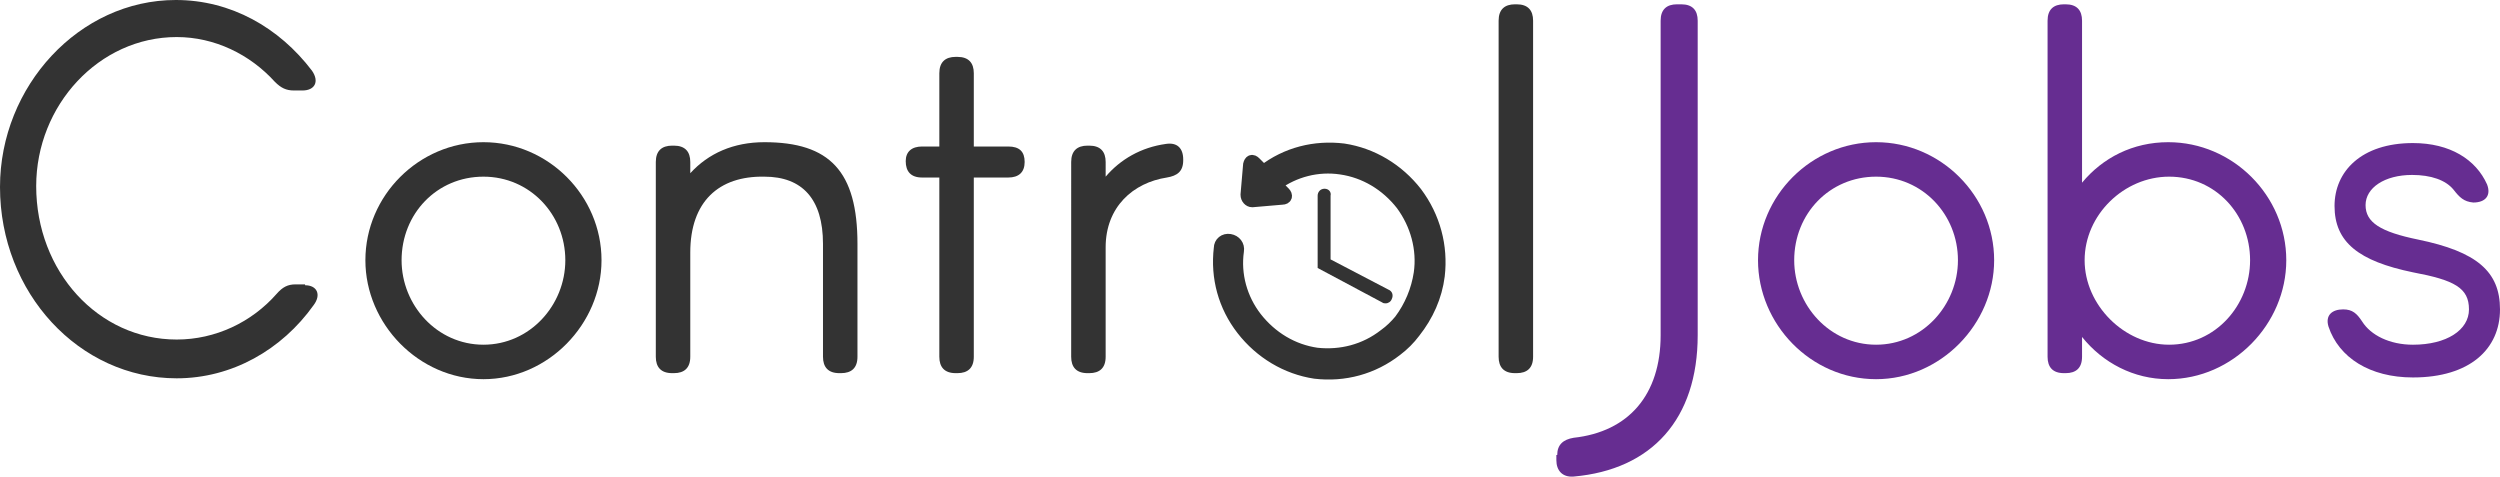
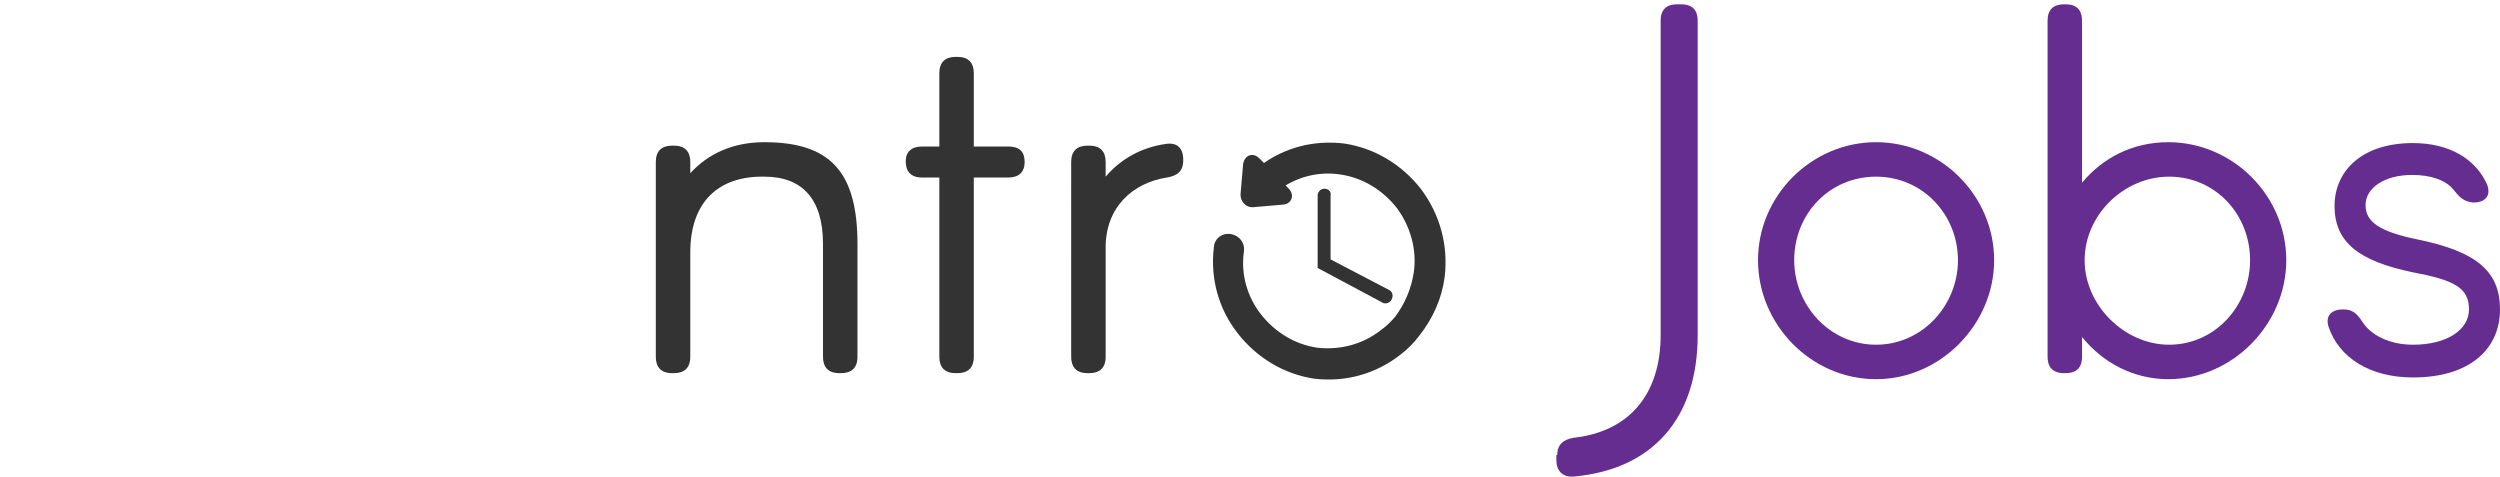
<svg xmlns="http://www.w3.org/2000/svg" version="1.1" id="Capa_1" x="0px" y="0px" viewBox="0 0 290.1 55.3" style="enable-background:new 0 0 290.1 55.3;" xml:space="preserve">
  <style type="text/css">
	.st0{fill:#333333;}
	.st1{fill:#662D91;}
	.st2{fill:#333333;stroke:#333333;stroke-width:1.5;stroke-miterlimit:10;}
</style>
  <g>
    <g>
      <g>
        <g>
-           <path class="st0" d="M35.4,33.1c1.4,0,1.9,1.1,1,2.3c-3.7,5.2-9.5,8.5-15.9,8.5C9.2,43.9,0,34,0,21.7C0,10,9.2,0,20.4,0      c6.4,0,12,3.2,15.8,8.2c0.9,1.3,0.3,2.3-1.1,2.3h-1c-0.9,0-1.5-0.3-2.2-1c-2.9-3.2-7-5.2-11.4-5.2c-9,0-16.3,7.9-16.3,17.3      c0,9.9,7.2,17.8,16.3,17.8c4.5,0,8.7-2,11.6-5.3c0.7-0.8,1.3-1.1,2.2-1.1H35.4z" />
-           <path class="st0" d="M42.4,30.2c0-7.5,6.2-13.7,13.7-13.7c7.5,0,13.7,6.2,13.7,13.7c0,7.4-6.2,13.8-13.7,13.8      C48.6,44,42.4,37.6,42.4,30.2z M46.6,30.2c0,5.2,4.1,9.8,9.5,9.8s9.5-4.6,9.5-9.8c0-5.3-4.1-9.7-9.5-9.7S46.6,24.8,46.6,30.2z" />
          <path class="st0" d="M78,43.3c-1.3,0-1.9-0.7-1.9-1.9V18.8c0-1.3,0.7-1.9,1.9-1.9h0.2c1.3,0,1.9,0.7,1.9,1.9v1.3      c2.1-2.3,5-3.6,8.6-3.6c7.6,0,10.8,3.4,10.8,11.8v13.1c0,1.3-0.7,1.9-1.9,1.9h-0.2c-1.3,0-1.9-0.7-1.9-1.9V28.3      c0-5.2-2.4-7.8-6.8-7.8c-5.3-0.1-8.6,2.9-8.6,8.8v12.1c0,1.3-0.7,1.9-1.9,1.9H78z" />
          <path class="st0" d="M117,20.6h-4v20.8c0,1.3-0.7,1.9-1.9,1.9h-0.2c-1.3,0-1.9-0.7-1.9-1.9V20.6h-2c-1.3,0-1.9-0.7-1.9-1.9      c0-1.1,0.7-1.7,1.9-1.7h2V8.5c0-1.3,0.7-1.9,1.9-1.9h0.2c1.3,0,1.9,0.7,1.9,1.9v8.5h4c1.3,0,1.9,0.6,1.9,1.8      S118.2,20.6,117,20.6z" />
          <path class="st0" d="M128.3,20.5c1.7-2,4.1-3.4,7-3.8c1.3-0.2,2,0.5,2,1.8v0.1c0,1.3-0.7,1.8-1.9,2c-3.9,0.6-7.1,3.4-7.1,8.1      v12.7c0,1.3-0.7,1.9-1.9,1.9h-0.2c-1.3,0-1.9-0.7-1.9-1.9V18.8c0-1.3,0.7-1.9,1.9-1.9h0.2c1.3,0,1.9,0.7,1.9,1.9V20.5z" />
-           <path class="st0" d="M175.8,43.3c-1.3,0-1.9-0.7-1.9-1.9v-39c0-1.3,0.7-1.9,1.9-1.9h0.2c1.3,0,1.9,0.7,1.9,1.9v39      c0,1.3-0.7,1.9-1.9,1.9H175.8z" />
        </g>
      </g>
      <g>
        <path class="st1" d="M180.7,52.8c0-1.2,0.7-1.8,1.9-2c6.4-0.7,10.1-5,10.1-11.9V2.4c0-1.3,0.7-1.9,1.9-1.9h0.5     c1.3,0,1.9,0.7,1.9,1.9v36.5c0,9.7-5.3,15.6-14.4,16.4c-1.3,0.1-2-0.7-2-1.9V52.8z" />
        <path class="st1" d="M204,30.2c0-7.5,6.2-13.7,13.7-13.7c7.5,0,13.7,6.2,13.7,13.7c0,7.4-6.2,13.8-13.7,13.8     C210.1,44,204,37.6,204,30.2z M208.2,30.2c0,5.2,4.1,9.8,9.5,9.8s9.5-4.6,9.5-9.8c0-5.3-4.1-9.7-9.5-9.7S208.2,24.8,208.2,30.2z" />
        <path class="st1" d="M239.5,43.3c-1.3,0-1.9-0.7-1.9-1.9v-39c0-1.3,0.7-1.9,1.9-1.9h0.2c1.3,0,1.9,0.7,1.9,1.9v18.8     c2.4-2.9,5.9-4.7,10-4.7c7.5,0,13.7,6.2,13.7,13.7c0,7.4-6.2,13.8-13.7,13.8c-4,0-7.6-1.9-10-4.9v2.3c0,1.3-0.7,1.9-1.9,1.9     H239.5z M261.1,30.2c0-5.3-4-9.7-9.4-9.7c-5.2,0-9.8,4.4-9.8,9.7c0,5.2,4.6,9.8,9.8,9.8C257.1,40,261.1,35.4,261.1,30.2z" />
        <path class="st1" d="M284.7,22c-0.9-1.1-2.6-1.7-4.8-1.7c-3.2,0-5.4,1.5-5.4,3.5c0,2,1.7,3.1,6.1,4c6.8,1.4,9.5,3.7,9.5,8.1     c0,4.6-3.5,7.9-10.1,7.9c-5,0-8.6-2.3-9.8-5.9c-0.4-1.3,0.4-2,1.7-2c1.1,0,1.6,0.5,2.2,1.4c1,1.6,3.2,2.7,5.9,2.7     c3.9,0,6.5-1.7,6.5-4.1c0-2.5-1.7-3.4-6.5-4.3c-6.3-1.3-9.1-3.5-9.1-7.7c0-4,3.1-7.3,9.1-7.3c4.3,0,7.3,1.9,8.6,4.8     c0.5,1.3-0.2,2.1-1.6,2.1C285.9,23.4,285.4,22.9,284.7,22z" />
      </g>
    </g>
    <g>
      <path class="st2" d="M164.3,22.4c-2.1-2.7-5.1-4.5-8.4-5c-3.3-0.4-6.6,0.4-9.3,2.5l-1-1c-0.3-0.3-0.5-0.2-0.6,0.2l-0.3,3.5    c0,0.4,0.3,0.7,0.6,0.7l3.5-0.3c0.4,0,0.5-0.3,0.2-0.6l-1-1c2.2-1.6,4.9-2.3,7.6-1.9c2.8,0.4,5.3,1.9,7.1,4.2    c1.7,2.3,2.5,5.2,2.1,8c-0.3,2-1.1,3.9-2.3,5.5c-0.5,0.6-1.1,1.2-1.8,1.7c-2.3,1.8-5.1,2.5-7.9,2.2c-2.8-0.4-5.3-1.9-7.1-4.2    c-1.7-2.2-2.5-5-2.1-7.8c0.1-0.6-0.3-1.1-0.9-1.2c-0.6-0.1-1.1,0.3-1.1,0.9c-0.4,3.4,0.5,6.7,2.6,9.4c2.1,2.7,5.1,4.5,8.4,5    c3.4,0.4,6.7-0.5,9.4-2.6c0.8-0.6,1.5-1.3,2.1-2.1c1.5-1.9,2.5-4.1,2.8-6.5C167.3,28.6,166.4,25.2,164.3,22.4z" />
      <path class="st0" d="M153.7,21.9c-0.5,0-0.8,0.4-0.8,0.8v8.4l7.5,4c0.1,0.1,0.3,0.1,0.4,0.1c0.3,0,0.6-0.2,0.7-0.5    c0.2-0.4,0.1-0.9-0.4-1.1l-6.7-3.5v-7.4C154.5,22.3,154.2,21.9,153.7,21.9z" />
    </g>
  </g>
</svg>